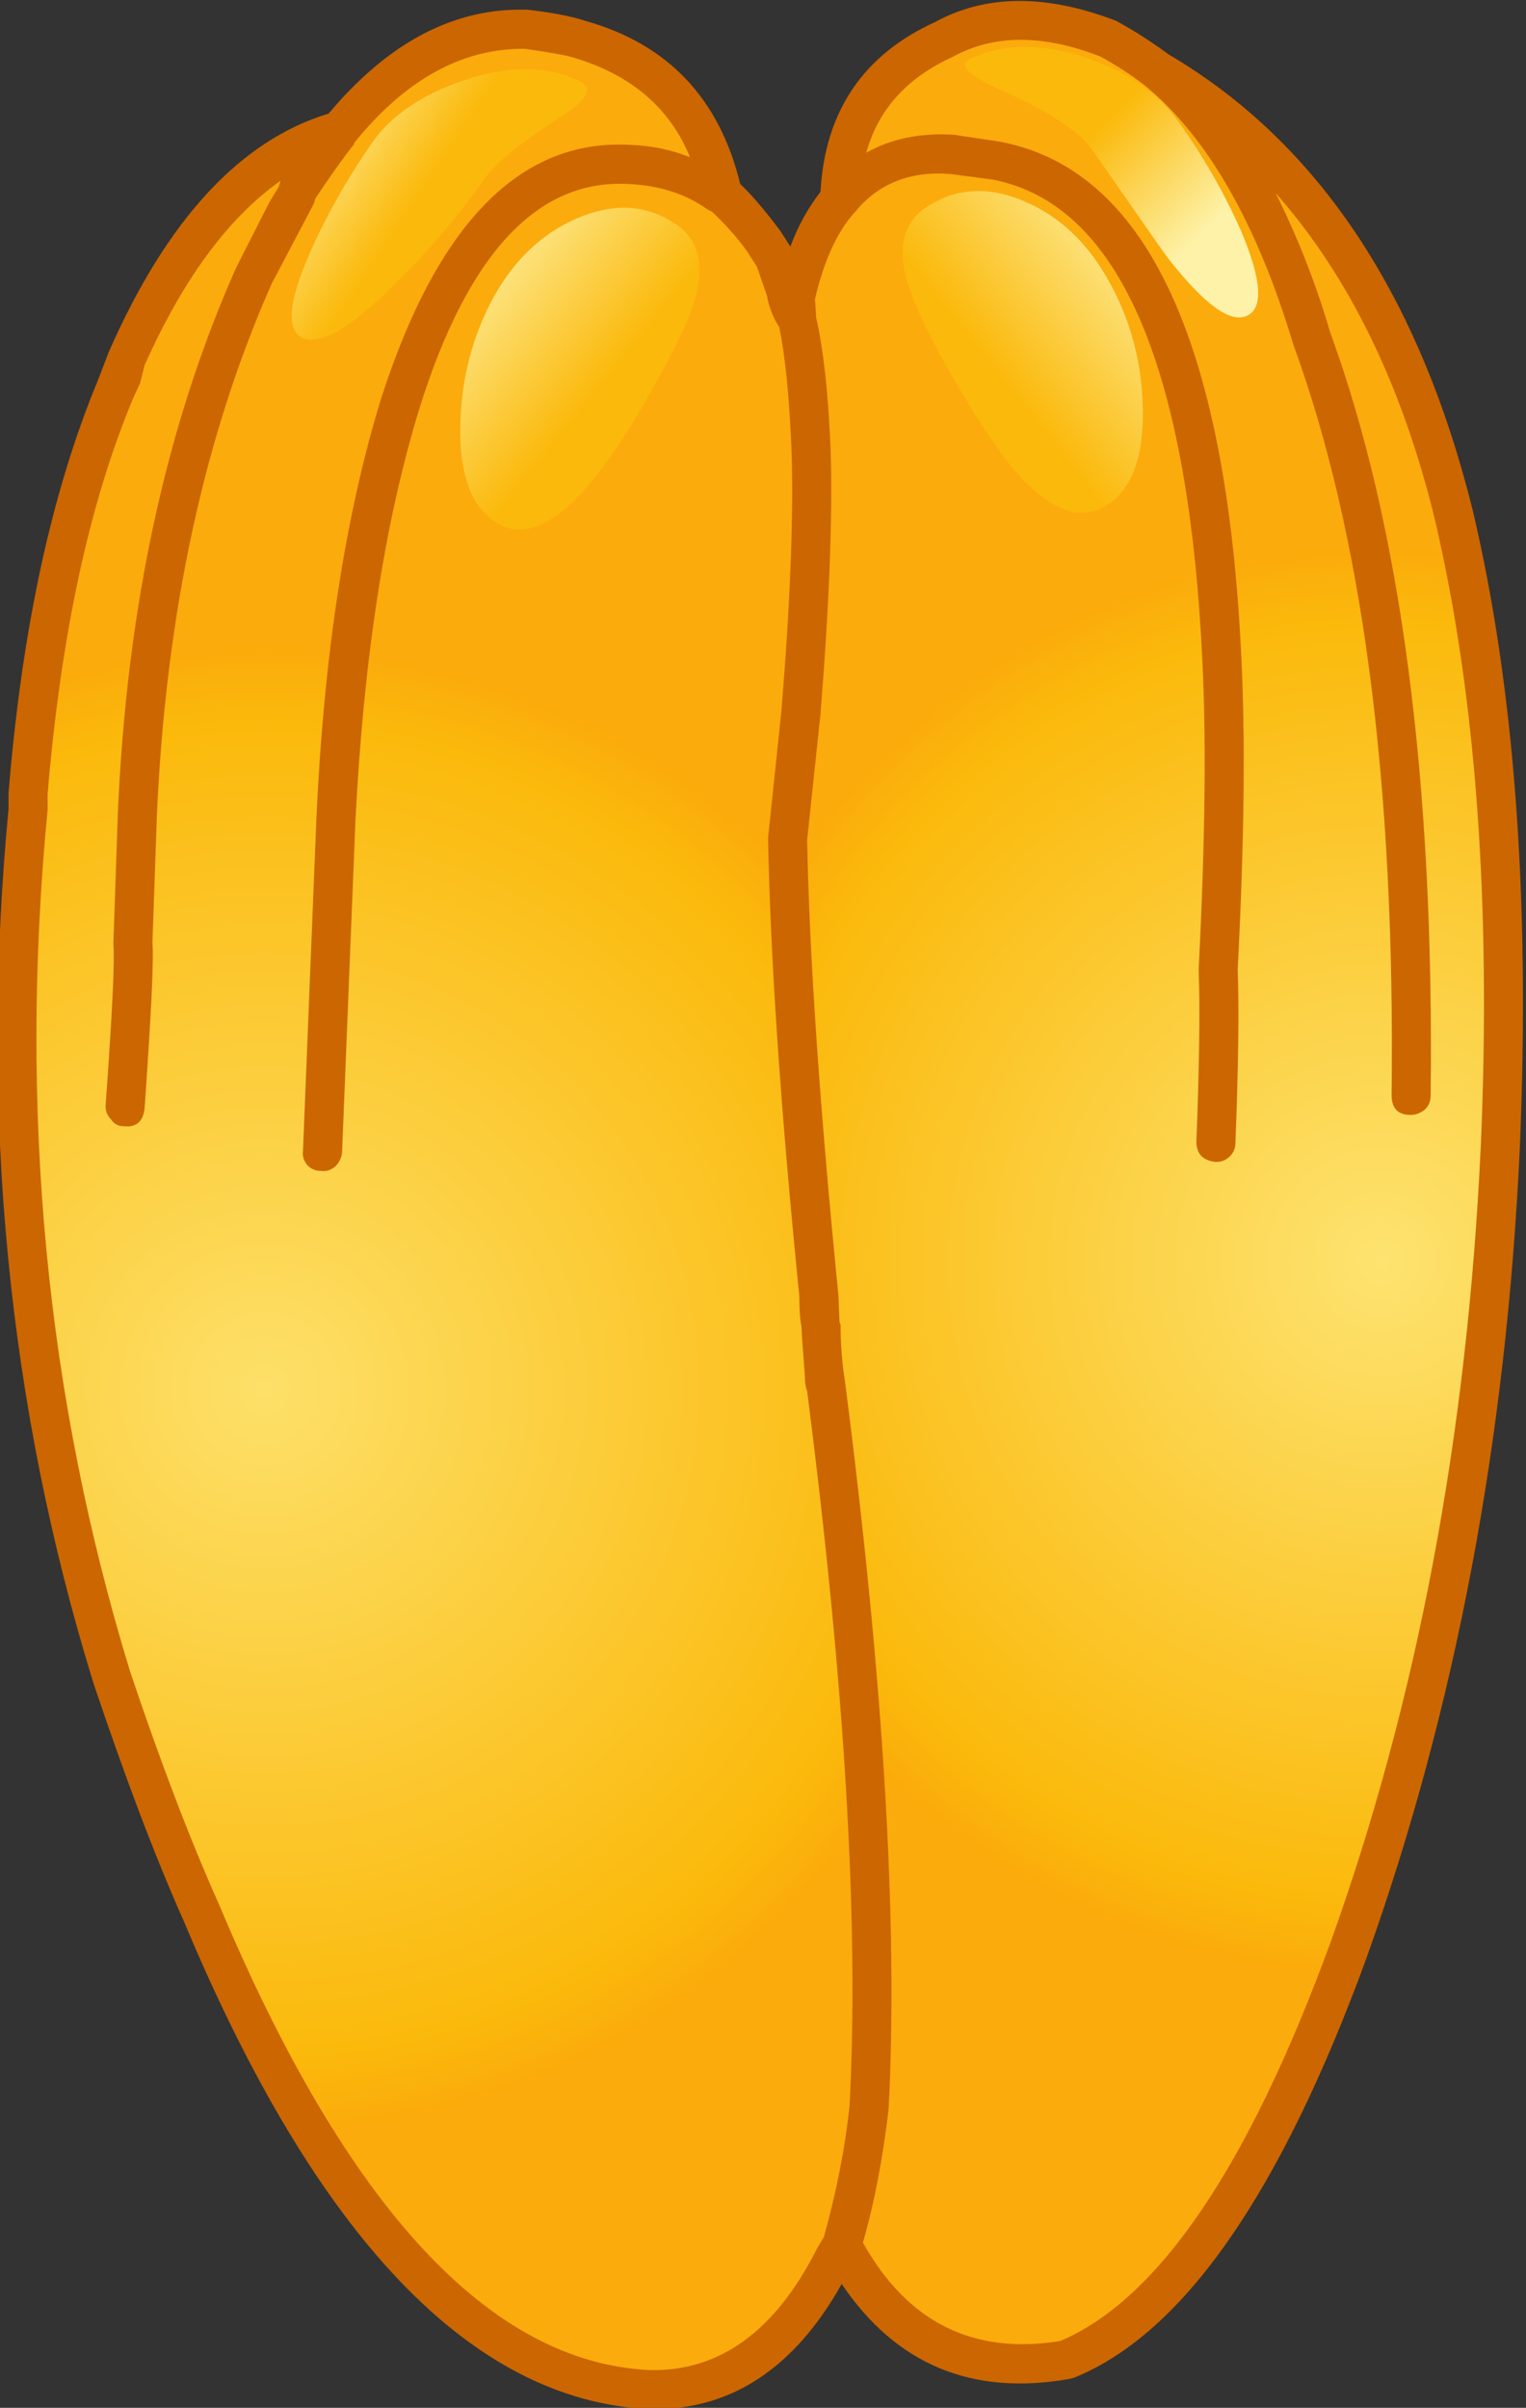
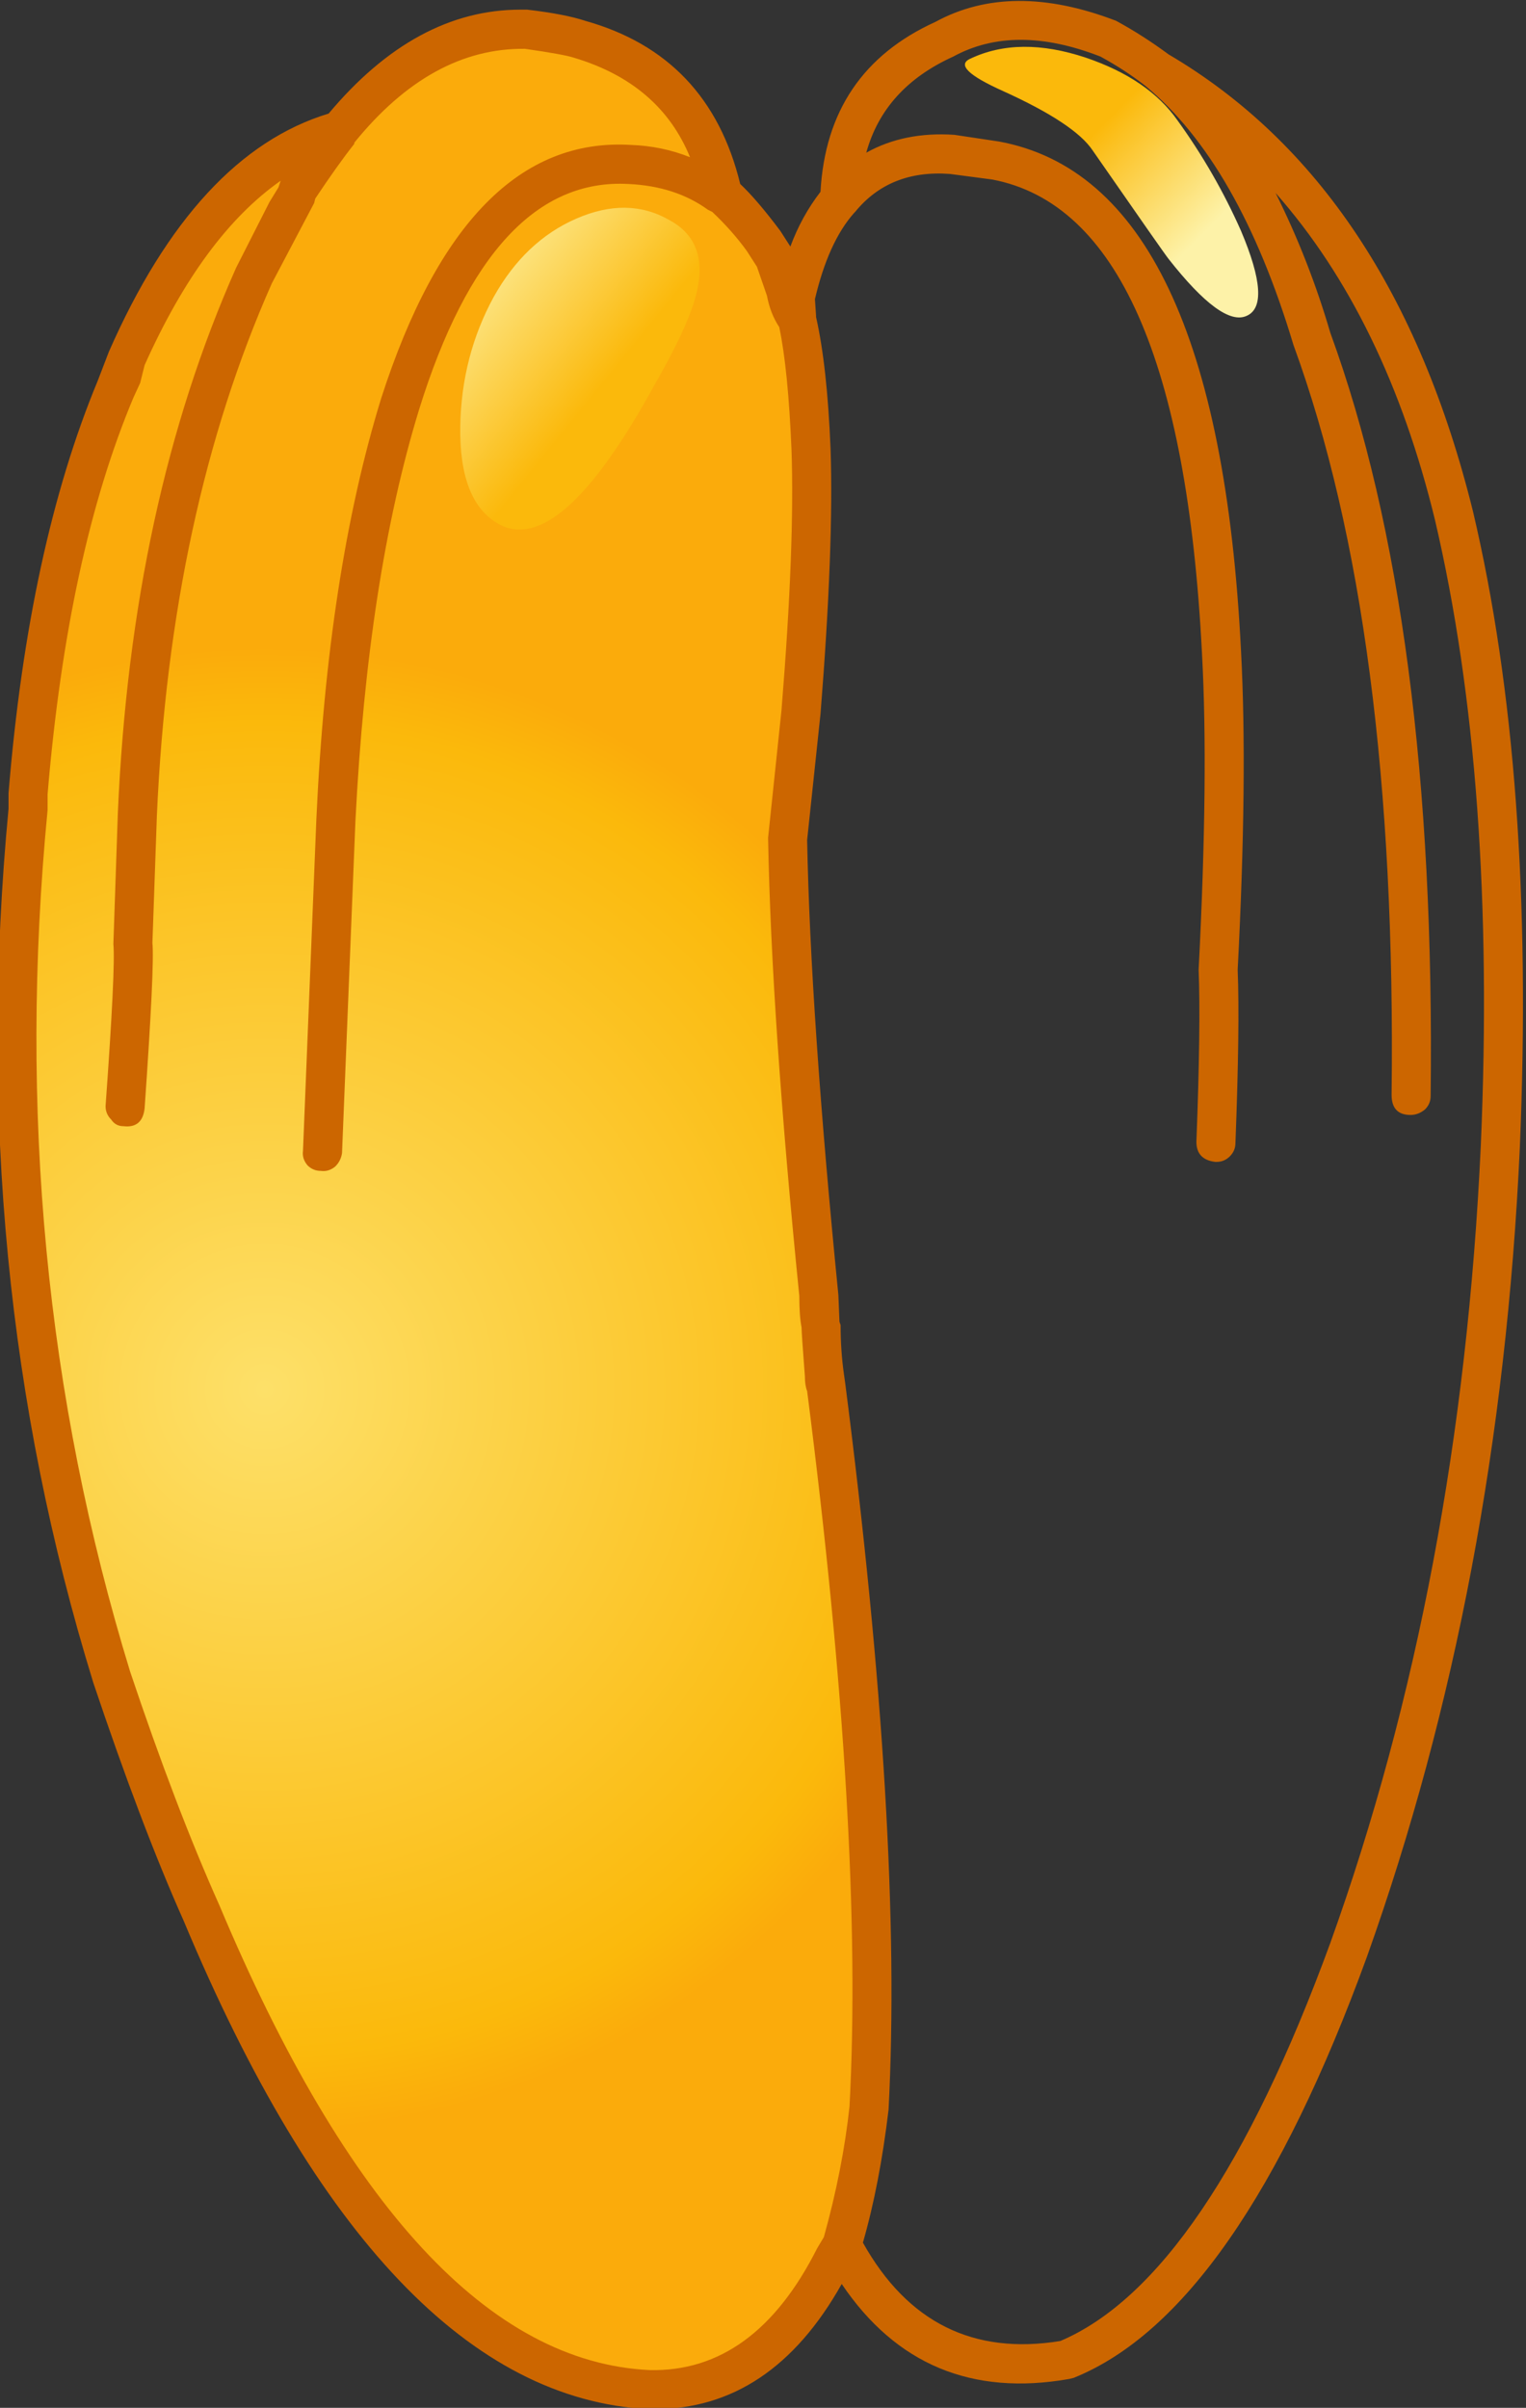
<svg xmlns="http://www.w3.org/2000/svg" version="1.1" x="0px" y="0px" viewBox="0 0 60.327 95.165" style="enable-background:new 0 0 60.327 95.165;" xml:space="preserve">
  <rect x="0" y="0" width="60.327" height="95.165" fill="#333333" stroke="none" />
  <g id="Layer_6">
    <g transform="matrix( 1, 0, 0, 1, 649.8,385) ">
      <g transform="matrix( 0.882, 0, 0, 0.883, -929.7,-660.4) ">
        <g>
          <g id="handdsssSymbol_9_0_Layer0_0_MEMBER_0_FILL">
            <radialGradient id="SVGID_1_" cx="-475.739" cy="-65.393" r="37.612" gradientTransform="matrix(0.882 0 0 0.883 748.813 431.816)" gradientUnits="userSpaceOnUse">
              <stop offset="0" style="stop-color:#FDE069" />
              <stop offset="0.898" style="stop-color:#FBB90B" />
              <stop offset="1" style="stop-color:#FBAB0B" />
            </radialGradient>
            <path style="fill:url(#SVGID_1_);" d="M349.675,320.578h-0.1l0.1-0.2c-0.833-3.502-2.95-5.736-6.349-6.703       c-0.4-0.133-1.2-0.283-2.4-0.45c-3.066-0.1-5.849,1.417-8.349,4.552c-3.799,1.034-6.982,4.402-9.549,10.105l-0.25,0.9       l-0.25,0.5c-1.966,4.736-3.283,10.772-3.949,18.109v0.75c-1.3,13.507-0.05,26.446,3.749,38.819       c1.4,4.169,2.75,7.687,4.049,10.555c5.832,13.873,12.515,20.977,20.047,21.31c3.466,0.1,6.232-1.868,8.299-5.903l0.1-0.1       c0-0.133,0.083-0.25,0.25-0.35v-0.2c0.6-1.934,1.016-3.935,1.25-6.003c0.433-8.371-0.217-19.126-1.95-32.266l-0.05-0.5       c-0.133-0.934-0.2-1.701-0.2-2.301c-0.067-0.267-0.1-0.7-0.1-1.301c-0.833-8.771-1.3-15.608-1.4-20.51       c0.033-0.2,0.25-2.068,0.65-5.603c0.367-4.769,0.5-8.704,0.4-11.806c-0.033-2.201-0.233-4.119-0.6-5.753       c-0.3-0.534-0.467-0.967-0.5-1.301l-0.55-1.501c-0.267-0.434-0.4-0.667-0.4-0.7       C350.925,321.795,350.275,321.078,349.675,320.578z" />
          </g>
        </g>
      </g>
      <g transform="matrix( 0.882, 0, 0, 0.883, -929.7,-660.4) ">
        <g>
          <g id="handdsssSymbol_9_0_Layer0_0_MEMBER_1_FILL">
            <radialGradient id="SVGID_2_" cx="-475.739" cy="-65.393" r="36.212" gradientTransform="matrix(0.882 0 0 0.883 798.855 426.113)" gradientUnits="userSpaceOnUse">
              <stop offset="0" style="stop-color:#FDE370" />
              <stop offset="0.898" style="stop-color:#FBB90B" />
              <stop offset="1" style="stop-color:#FBAB0B" />
            </radialGradient>
-             <path style="fill:url(#SVGID_2_);" d="M355.024,320.828c-0.9,0.967-1.583,2.418-2.05,4.352c0,0.467,0.033,0.817,0.1,1.05       c0.367,1.634,0.567,3.552,0.6,5.753c0.1,3.102-0.033,7.037-0.4,11.806c-0.4,3.535-0.617,5.403-0.65,5.603       c0.1,4.902,0.567,11.739,1.4,20.51c0,0.6,0.033,1.034,0.1,1.301c0,0.6,0.067,1.367,0.2,2.301l0.05,0.5       c1.733,13.14,2.383,23.895,1.95,32.266c-0.233,2.068-0.65,4.069-1.25,6.003v0.2c2.333,4.169,5.682,5.853,10.048,5.052       c4.666-1.868,8.882-7.987,12.648-18.359c3.899-10.905,6.182-22.895,6.849-35.967c0.4-10.939-0.3-20.343-2.1-28.214       c-2.333-9.471-6.766-16.125-13.298-19.96c-0.6-0.5-1.316-0.95-2.15-1.351c-2.866-1.134-5.349-1.134-7.449,0       C356.624,315.008,355.091,317.393,355.024,320.828z" />
          </g>
        </g>
      </g>
      <g transform="matrix( 0.882, 0, 0, 0.883, -929.7,-660.4) ">
        <g>
          <g id="handdsssSymbol_9_0_Layer0_0_MEMBER_2_FILL">
            <path style="fill:#CC6600;" d="M350.525,320.127c-0.933-3.835-3.25-6.27-6.949-7.304c-0.6-0.2-1.466-0.367-2.6-0.5h-0.3       c-3.133,0-5.999,1.551-8.599,4.652c-3.966,1.201-7.249,4.752-9.848,10.655l-0.5,1.301c-2.066,4.969-3.4,11.122-3.999,18.459       v0.7c-1.3,13.673-0.033,26.713,3.799,39.119c1.433,4.269,2.783,7.82,4.049,10.655c5.932,14.174,12.881,21.46,20.847,21.861       h0.25c3.499,0,6.299-1.868,8.399-5.603c2.433,3.602,5.832,5.019,10.198,4.252l0.2-0.05c4.899-1.968,9.282-8.254,13.148-18.859       c3.966-11.105,6.249-23.178,6.849-36.218c0.467-11.072-0.233-20.56-2.1-28.464c-2.4-9.705-6.949-16.525-13.648-20.46       c-0.767-0.567-1.55-1.067-2.35-1.501c-3.133-1.201-5.832-1.184-8.099,0.05c-3.233,1.467-4.949,4.002-5.149,7.604       c-0.567,0.734-1.017,1.551-1.35,2.451l-0.45-0.7C351.624,321.295,351.024,320.594,350.525,320.127 M345.525,320.127       c1.4,0.067,2.583,0.45,3.549,1.151l0.2,0.1c0.6,0.567,1.117,1.151,1.55,1.751l0.45,0.7l0.45,1.301       c0.1,0.534,0.283,1.001,0.55,1.401c0.267,1.267,0.45,3.102,0.55,5.503c0.1,2.868-0.05,6.753-0.45,11.656l-0.6,5.703       c0.1,5.403,0.567,12.239,1.4,20.51c0,0.6,0.033,1.067,0.1,1.401c0,0.167,0.05,0.9,0.15,2.201c0,0.267,0.033,0.484,0.1,0.65       c1.7,13.24,2.333,23.912,1.9,32.016c-0.2,1.868-0.583,3.819-1.15,5.853l-0.3,0.5c-1.866,3.702-4.366,5.519-7.499,5.453       c-7.166-0.333-13.598-7.27-19.297-20.81c-1.3-2.901-2.633-6.386-3.999-10.455c-3.766-12.273-4.999-25.129-3.699-38.569v-0.7       c0.6-7.17,1.883-13.09,3.849-17.759l0.3-0.65l0.2-0.8c1.733-3.869,3.766-6.62,6.099-8.254l-0.1,0.3l-0.4,0.65l-1.5,2.951       c-3.133,7.037-4.899,15.174-5.299,24.412l-0.2,5.853c0.067,0.7-0.05,3.118-0.35,7.254c0,0.233,0.083,0.434,0.25,0.6       c0.133,0.2,0.317,0.3,0.55,0.3c0.567,0.067,0.883-0.2,0.95-0.8c0.3-4.269,0.417-6.737,0.35-7.404l0.2-5.703       c0.4-9.038,2.116-16.975,5.149-23.812l1.9-3.602l0.05-0.2c0.667-1,1.25-1.818,1.75-2.451v-0.05       c2.3-2.835,4.849-4.235,7.649-4.202c1.166,0.167,1.9,0.3,2.2,0.4c2.566,0.767,4.299,2.251,5.199,4.452       c-0.833-0.333-1.716-0.517-2.65-0.55c-4.932-0.3-8.665,3.485-11.198,11.356c-1.6,5.202-2.566,11.472-2.9,18.809l-0.6,14.857       c-0.033,0.233,0.033,0.45,0.2,0.65c0.167,0.167,0.367,0.25,0.6,0.25c0.233,0.033,0.45-0.033,0.65-0.2       c0.167-0.167,0.267-0.367,0.3-0.6l0.6-14.857c0.367-7.27,1.316-13.406,2.85-18.409       C338.293,323.262,341.426,319.894,345.525,320.127 M374.521,320.528c3.3,3.735,5.682,8.621,7.149,14.657       c1.833,7.837,2.516,17.158,2.05,27.964c-0.6,12.973-2.85,24.879-6.749,35.717c-3.666,10.005-7.699,15.941-12.098,17.809       c-3.899,0.634-6.849-0.834-8.849-4.402c0.5-1.734,0.883-3.719,1.15-5.953c0.433-8.271-0.217-19.126-1.95-32.566l-0.05-0.35       c-0.1-0.7-0.15-1.434-0.15-2.201l-0.05-0.15l-0.05-1.201c-0.833-8.371-1.3-15.157-1.4-20.36l0.6-5.653       c0.4-5.002,0.55-8.954,0.45-11.856c-0.1-2.468-0.317-4.436-0.65-5.903v-0.05l-0.05-0.75c0.4-1.701,0.983-2.985,1.75-3.852       l0.05-0.05c1.033-1.267,2.45-1.834,4.249-1.701l1.9,0.25c5.599,1.067,8.732,8.137,9.399,21.21       c0.2,3.635,0.15,8.354-0.15,14.157c0.067,1.667,0.033,4.235-0.1,7.704c0,0.534,0.283,0.834,0.85,0.9h0.05       c0.233,0,0.433-0.083,0.6-0.25c0.167-0.167,0.25-0.367,0.25-0.6c0.133-3.468,0.167-6.053,0.1-7.754       c0.3-5.77,0.35-10.522,0.15-14.257c-0.7-14.007-4.316-21.611-10.848-22.811l-2-0.3c-1.5-0.1-2.816,0.167-3.949,0.8       c0.533-1.934,1.833-3.368,3.899-4.302c1.833-1,4.033-1,6.599,0c0.733,0.4,1.4,0.834,2,1.301       c2.799,2.301,5.016,6.17,6.649,11.606c3.099,8.471,4.566,19.66,4.399,33.566c0,0.6,0.283,0.9,0.85,0.9       c0.233,0,0.45-0.083,0.65-0.25c0.167-0.167,0.25-0.367,0.25-0.6c0.167-14.107-1.333-25.496-4.499-34.167       C376.337,324.613,375.521,322.529,374.521,320.528z" />
          </g>
        </g>
      </g>
      <g transform="matrix( 0.882, 0, 0, 0.883, -929.7,-660.4) ">
        <g>
          <g id="handdsssSymbol_9_0_Layer0_0_MEMBER_3_FILL">
            <linearGradient id="SVGID_3_" gradientUnits="userSpaceOnUse" x1="739.423" y1="58.904" x2="730.673" y2="51.904" gradientTransform="matrix(0.882 0 0 -0.883 -282.48 374.338)">
              <stop offset="0" style="stop-color:#FDF2A8" />
              <stop offset="1" style="stop-color:#FBB90B" />
            </linearGradient>
-             <path style="fill:url(#SVGID_3_);" d="M367.022,324.43c-0.933-1.667-2.166-2.835-3.699-3.502       c-1.533-0.667-2.916-0.65-4.149,0.05c-1.133,0.6-1.566,1.584-1.3,2.951c0.167,0.967,0.817,2.451,1.95,4.452       c1.266,2.234,2.35,3.852,3.25,4.852c1.4,1.501,2.65,1.951,3.749,1.351c1.2-0.667,1.783-2.118,1.75-4.352       C368.539,328.131,368.022,326.197,367.022,324.43z" />
          </g>
        </g>
      </g>
      <g transform="matrix( 0.882, 0, 0, 0.883, -929.7,-660.4) ">
        <g>
          <g id="handdsssSymbol_9_0_Layer0_0_MEMBER_4_FILL">
            <linearGradient id="SVGID_4_" gradientUnits="userSpaceOnUse" x1="702.58" y1="57.567" x2="710.58" y2="51.067" gradientTransform="matrix(0.882 0 0 -0.883 -282.48 374.338)">
              <stop offset="0" style="stop-color:#FDF2A8" />
              <stop offset="1" style="stop-color:#FBB90B" />
            </linearGradient>
            <path style="fill:url(#SVGID_4_);" d="M343.176,321.678c-1.533,0.667-2.766,1.834-3.699,3.502       c-0.967,1.768-1.466,3.702-1.5,5.803c-0.033,2.234,0.533,3.685,1.7,4.352c1.833,1.034,4.166-1.034,6.999-6.203       c1.133-1.968,1.783-3.435,1.95-4.402c0.267-1.401-0.167-2.401-1.3-3.001C346.092,321.028,344.709,321.011,343.176,321.678z" />
          </g>
        </g>
      </g>
      <g transform="matrix( 0.882, 0, 0, 0.883, -929.7,-660.4) ">
        <g>
          <g id="handdsssSymbol_9_0_Layer0_0_MEMBER_5_FILL">
            <linearGradient id="SVGID_5_" gradientUnits="userSpaceOnUse" x1="694.875" y1="65.057" x2="701.325" y2="60.757" gradientTransform="matrix(0.882 0 0 -0.883 -282.48 374.338)">
              <stop offset="0" style="stop-color:#FDF2A8" />
              <stop offset="1" style="stop-color:#FBB90B" />
            </linearGradient>
-             <path style="fill:url(#SVGID_5_);" d="M338.176,315.475c-1.9,0.634-3.283,1.567-4.149,2.801       c-1.133,1.634-2.066,3.285-2.799,4.952c-0.967,2.201-1.067,3.468-0.3,3.802c0.8,0.333,2.183-0.484,4.149-2.451       c1.466-1.434,2.8-3.001,3.999-4.702c0.467-0.667,1.6-1.584,3.4-2.751c1.2-0.767,1.483-1.301,0.85-1.601       C341.893,314.825,340.176,314.808,338.176,315.475z" />
          </g>
        </g>
      </g>
      <g transform="matrix( 0.882, 0, 0, 0.883, -929.7,-660.4) ">
        <g>
          <g id="handdsssSymbol_9_0_Layer0_0_MEMBER_6_FILL">
            <linearGradient id="SVGID_6_" gradientUnits="userSpaceOnUse" x1="741.44" y1="59.078" x2="736.065" y2="64.353" gradientTransform="matrix(0.882 0 0 -0.883 -282.48 374.338)">
              <stop offset="0" style="stop-color:#FDF2A8" />
              <stop offset="1" style="stop-color:#FBB90B" />
            </linearGradient>
            <path style="fill:url(#SVGID_6_);" d="M370.122,317.276c-0.866-1.234-2.233-2.168-4.099-2.801c-2-0.667-3.733-0.65-5.199,0.05       c-0.567,0.267-0.067,0.75,1.5,1.451c2.133,0.967,3.466,1.851,3.999,2.651c2.133,3.068,3.266,4.686,3.4,4.852       c1.6,2.034,2.766,2.885,3.499,2.551c0.767-0.333,0.683-1.601-0.25-3.802C372.205,320.494,371.255,318.843,370.122,317.276z" />
          </g>
        </g>
      </g>
    </g>
  </g>
  <g id="Layer_1">
</g>
</svg>